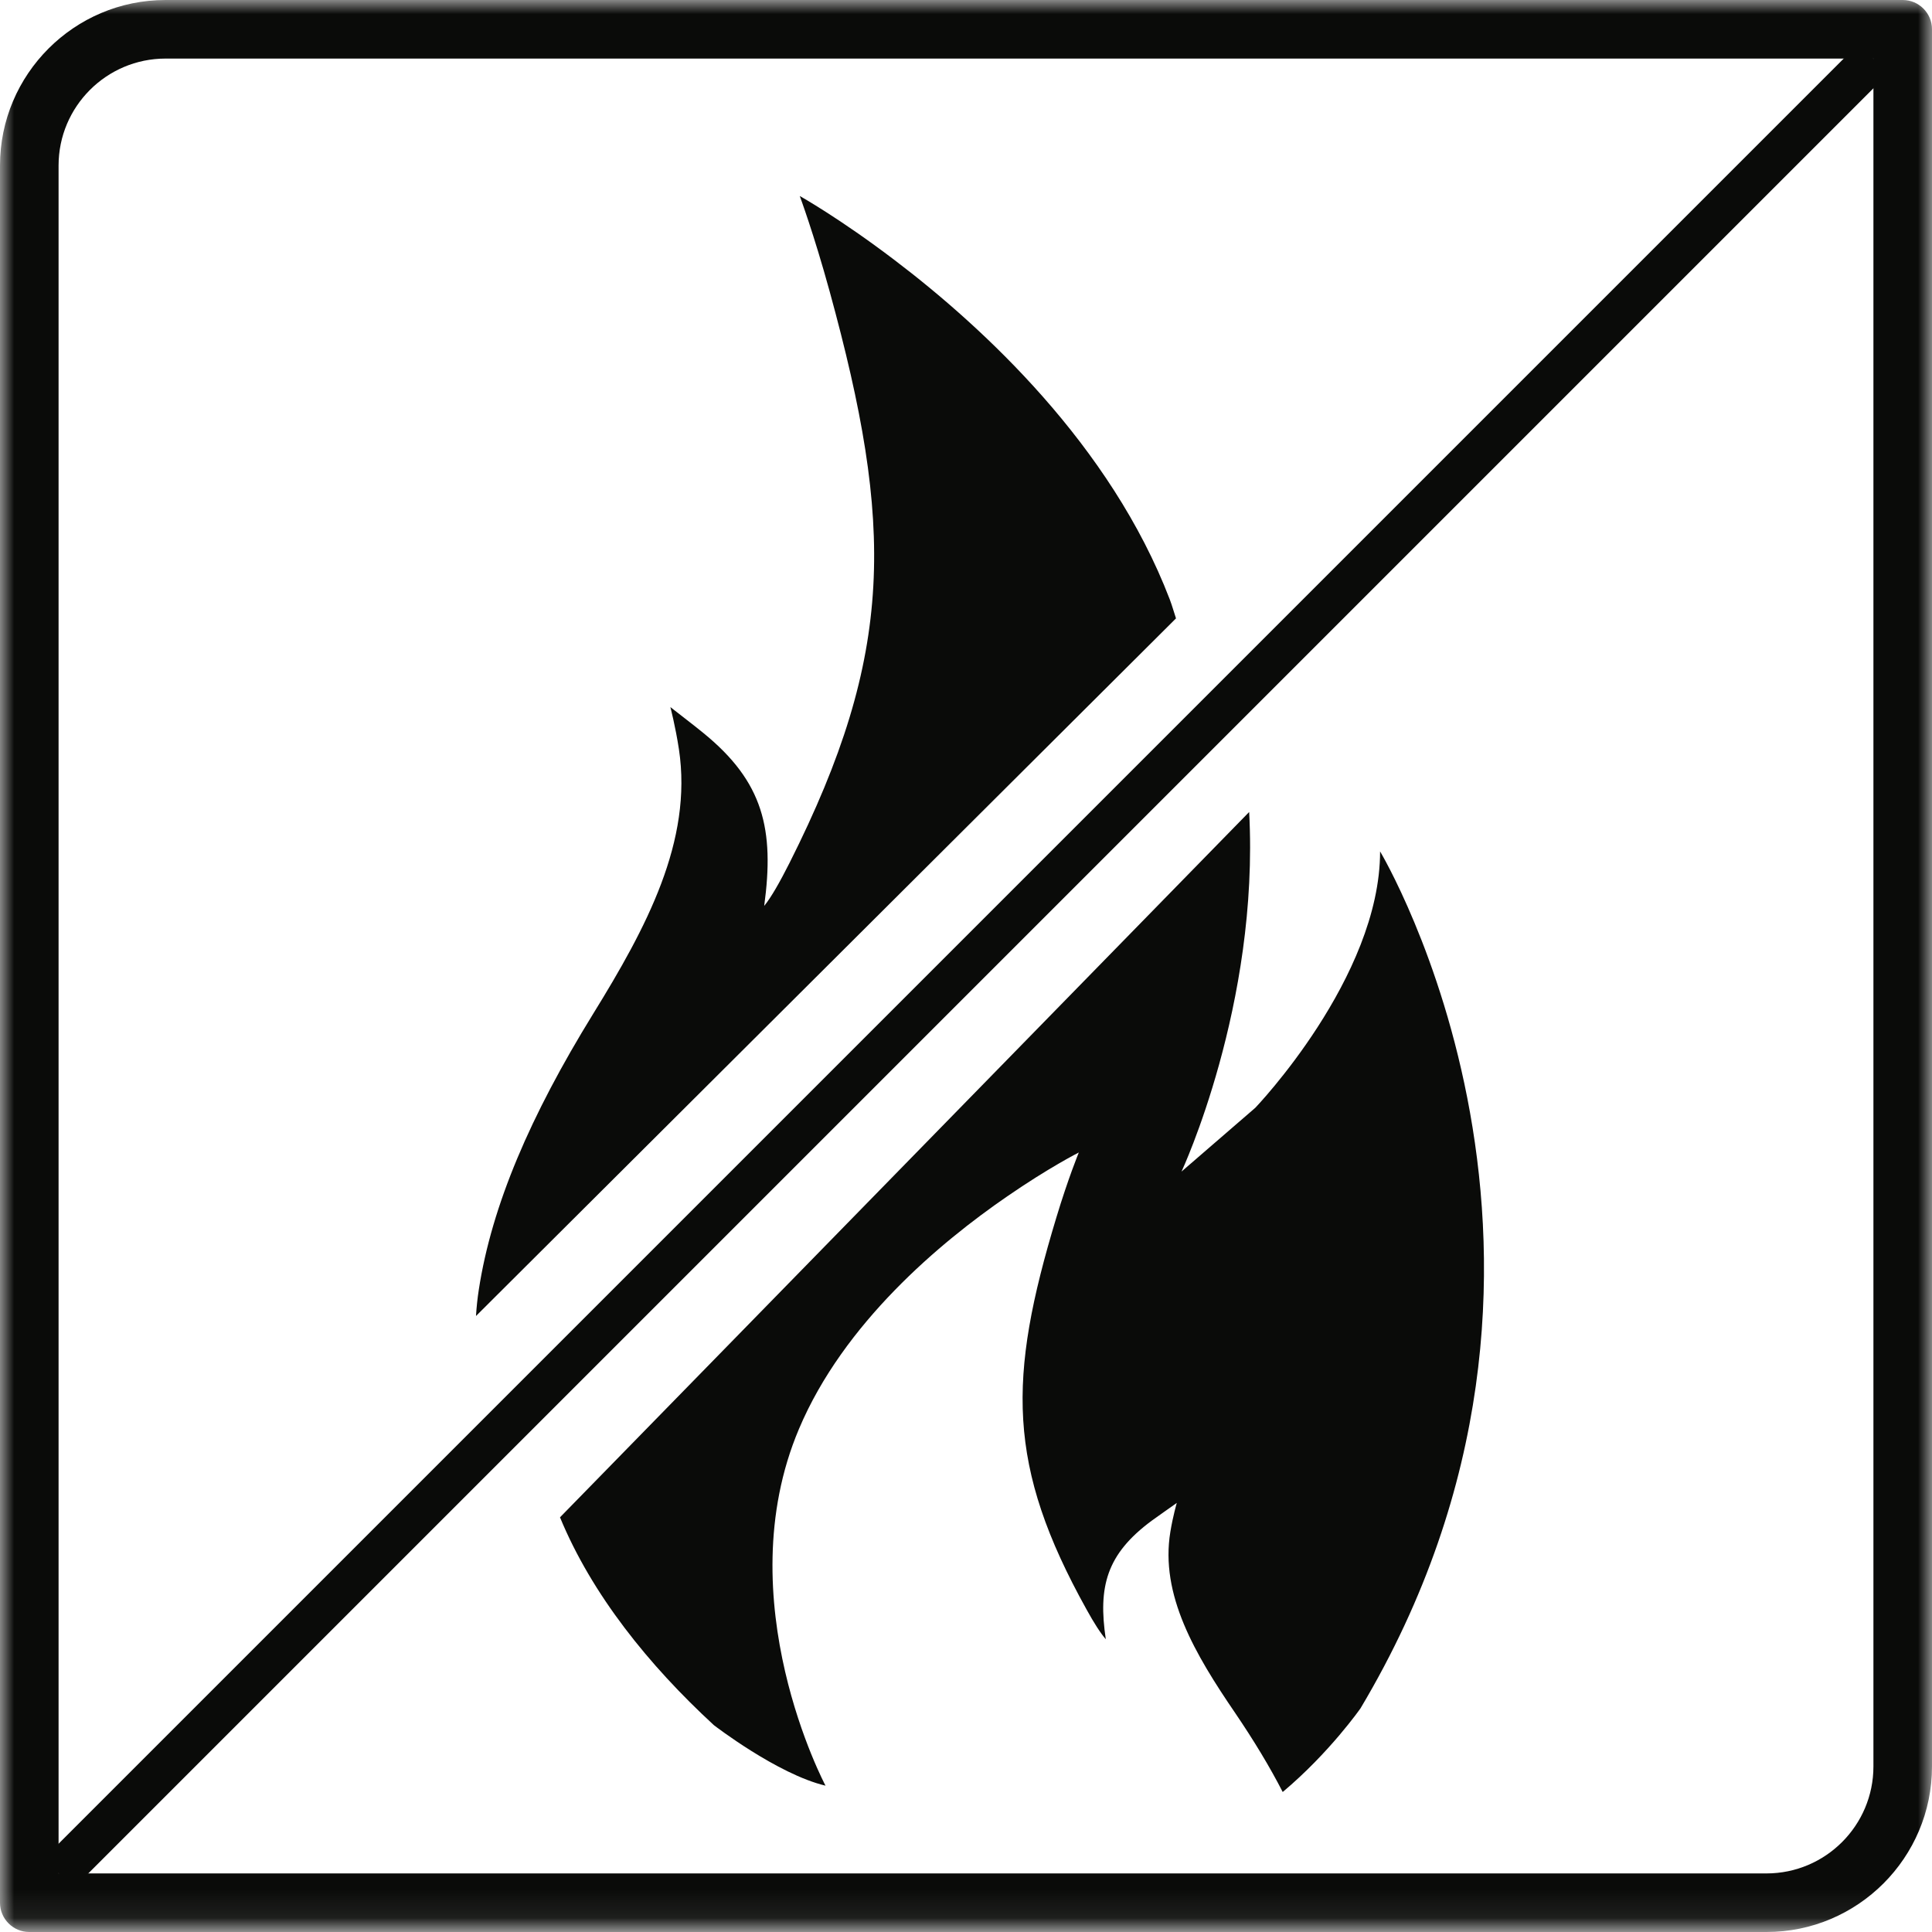
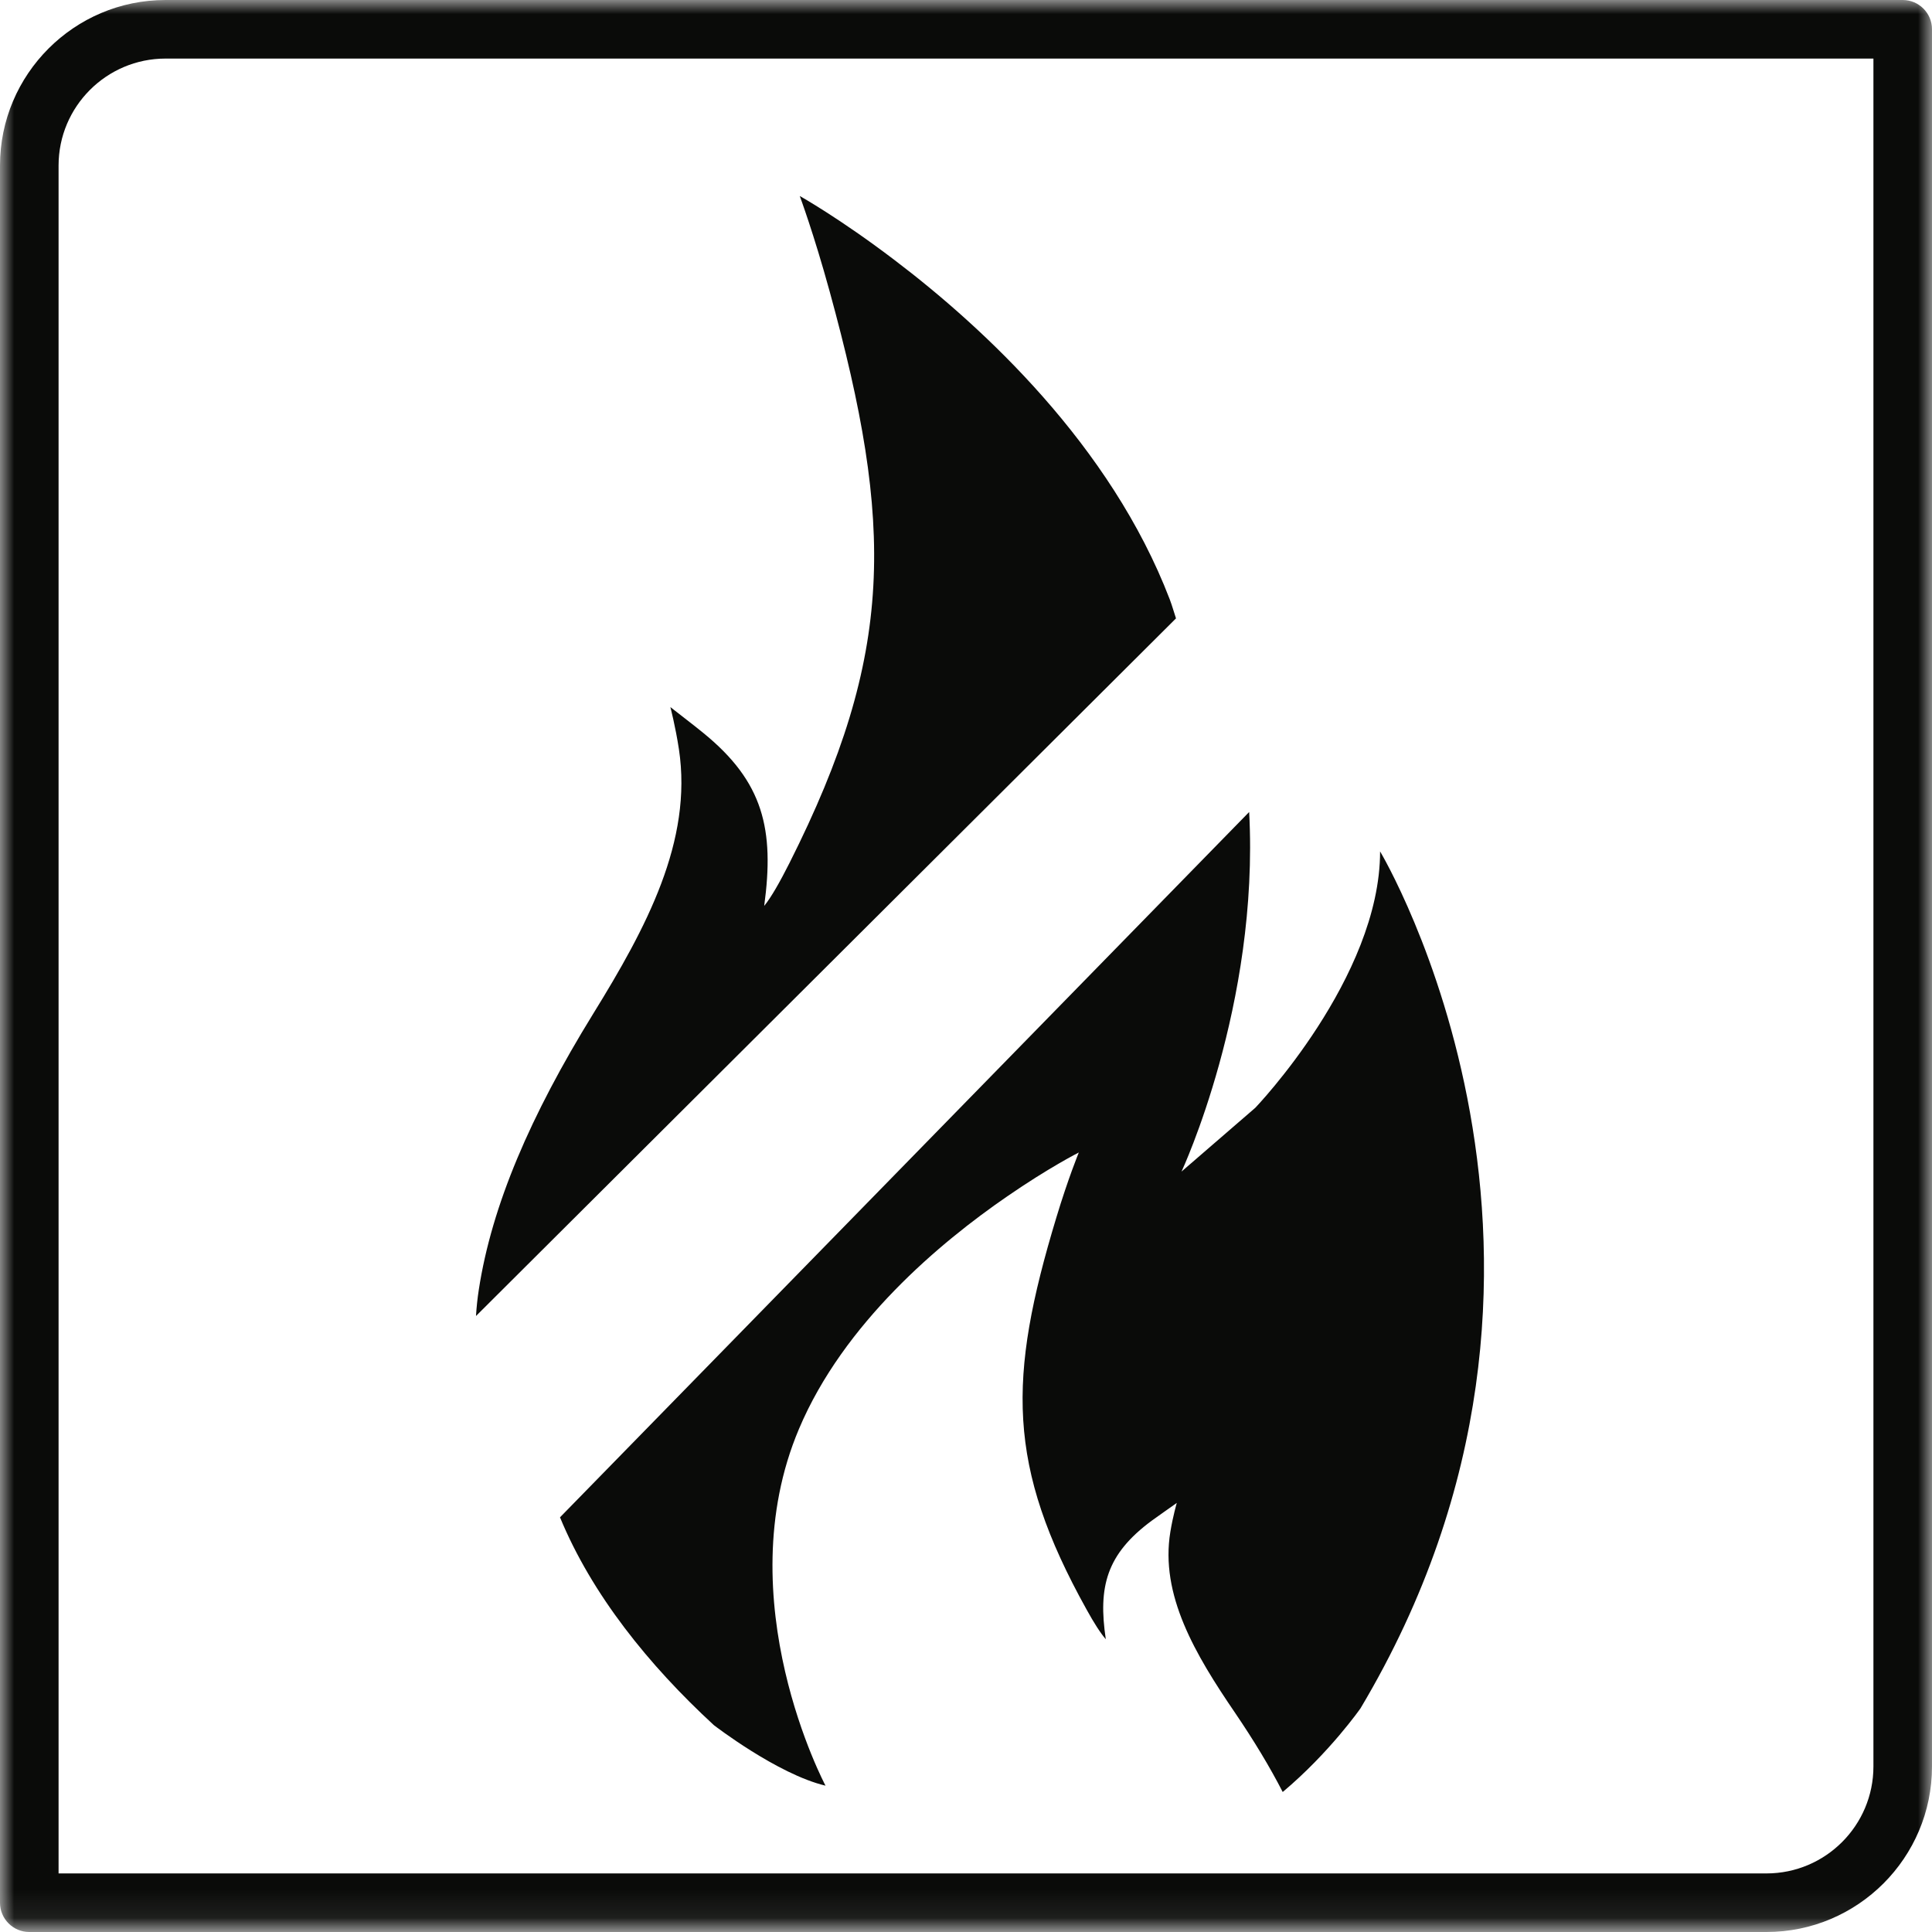
<svg xmlns="http://www.w3.org/2000/svg" xmlns:xlink="http://www.w3.org/1999/xlink" width="69px" height="69px" viewBox="0 0 69 69" version="1.1">
  <title>B90E00C0-98E2-4554-B5F0-C98474E40398</title>
  <desc>Created with sketchtool.</desc>
  <defs>
    <polygon id="path-1" points="0 0 69 0 69 68.914 0 68.914" />
  </defs>
  <g id="Page-1" stroke="none" stroke-width="1" fill="none" fill-rule="evenodd">
    <g id="Mineral-Wool-Landing" transform="translate(-133, -1682)">
      <g id="Benefits" transform="translate(48, 863)">
        <g id="Why-MW" transform="translate(0, 663)">
          <g id="non-combust" transform="translate(85, 156)">
            <g id="non-combustible">
              <g id="Group-4">
                <mask id="mask-2" fill="white">
                  <use xlink:href="#path-1" />
                </mask>
                <g id="Clip-2" />
-                 <path d="M66.908,2.092 L2.092,66.908" id="Stroke-1" stroke="#0A0B09" stroke-width="1.5" mask="url(#mask-2)" />
                <path d="M2.092,66.908 L63.089,66.908 C65.195,66.908 66.908,65.195 66.908,63.089 L66.908,2.092 L5.911,2.092 C3.805,2.092 2.092,3.805 2.092,5.911 L2.092,66.908 Z M63.089,69 L1.045,69 C0.469,69 0,68.531 0,67.955 L0,5.911 C0,2.652 2.652,0 5.911,0 L67.955,0 C68.531,0 69,0.469 69,1.045 L69,63.089 C69,66.348 66.348,69 63.089,69 L63.089,69 Z" id="Fill-3" fill="#0A0B09" mask="url(#mask-2)" />
              </g>
              <path d="M44.832,39.564 L42.197,41.842 C42.197,41.842 44.98,35.891 44.613,29 L20,54.19 C21.137,56.946 23.169,59.469 25.495,61.612 C25.495,61.612 27.766,63.367 29.483,63.774 C29.483,63.774 25.949,57.147 28.534,51.035 C30.129,47.255 33.577,44.373 35.974,42.726 C37.448,41.708 38.529,41.16 38.529,41.16 C38.529,41.16 38.149,42.082 37.724,43.492 C35.99,49.222 35.947,52.345 38.812,57.493 C39.063,57.95 39.308,58.334 39.493,58.544 C39.213,56.668 39.514,55.507 41.135,54.309 C41.421,54.1 41.722,53.896 42.028,53.676 C42.028,53.676 41.89,54.148 41.799,54.705 C41.425,56.956 42.679,59.078 44.121,61.189 C44.785,62.168 45.349,63.101 45.811,64 C47.485,62.596 48.59,61.011 48.59,61.011 C58.087,45.08 49.289,30.408 49.289,30.408 C49.289,34.919 44.832,39.564 44.832,39.564" id="Fill-5" fill="#0A0B09" />
              <path d="M42,22.085 C41.923,21.859 41.864,21.633 41.777,21.407 C39.664,15.893 35.108,11.686 31.94,9.282 C29.991,7.799 28.563,7 28.563,7 C28.563,7 29.064,8.346 29.629,10.403 C31.922,18.762 31.976,23.314 28.195,30.823 C27.858,31.491 27.542,32.05 27.293,32.354 C27.663,29.621 27.267,27.926 25.121,26.179 C24.747,25.872 24.346,25.574 23.942,25.253 C23.942,25.253 24.123,25.943 24.247,26.757 C24.743,30.04 23.083,33.133 21.181,36.213 C18.942,39.845 17.562,43.053 17.1,46.061 C17.051,46.375 17.019,46.689 17,47 L42,22.085" id="Fill-6" fill="#0A0B09" />
            </g>
          </g>
        </g>
      </g>
    </g>
  </g>
</svg>